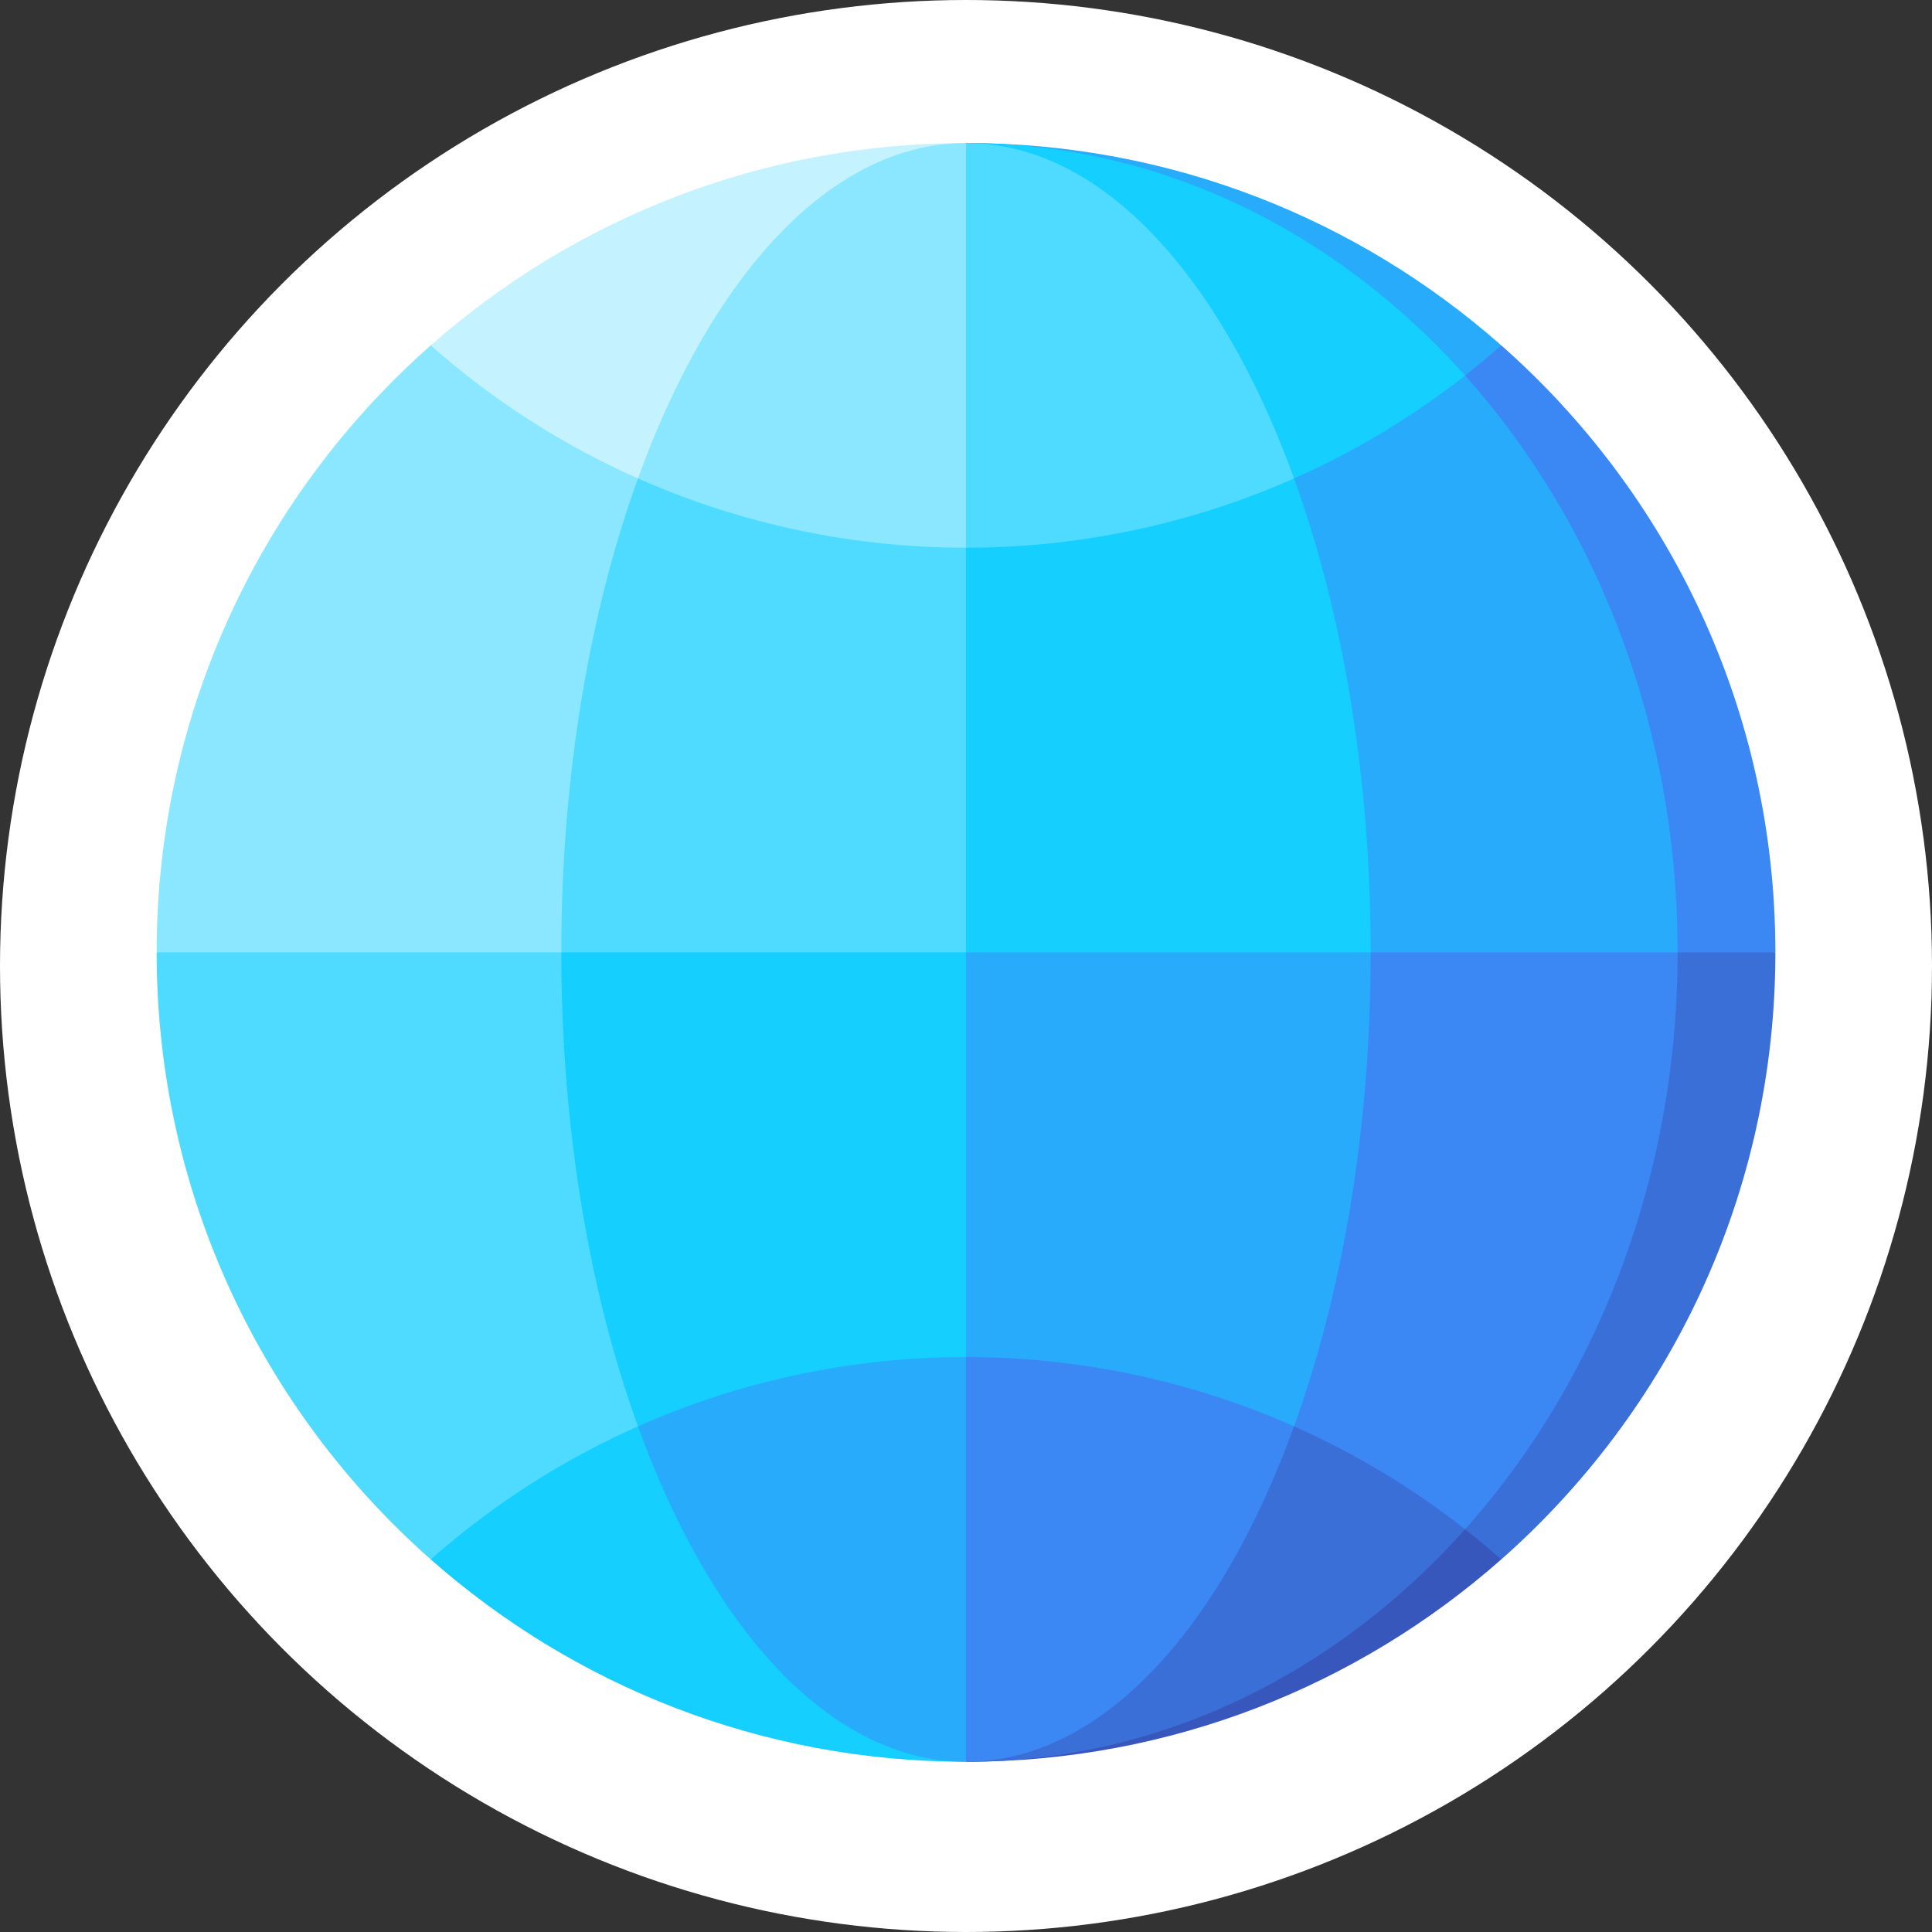
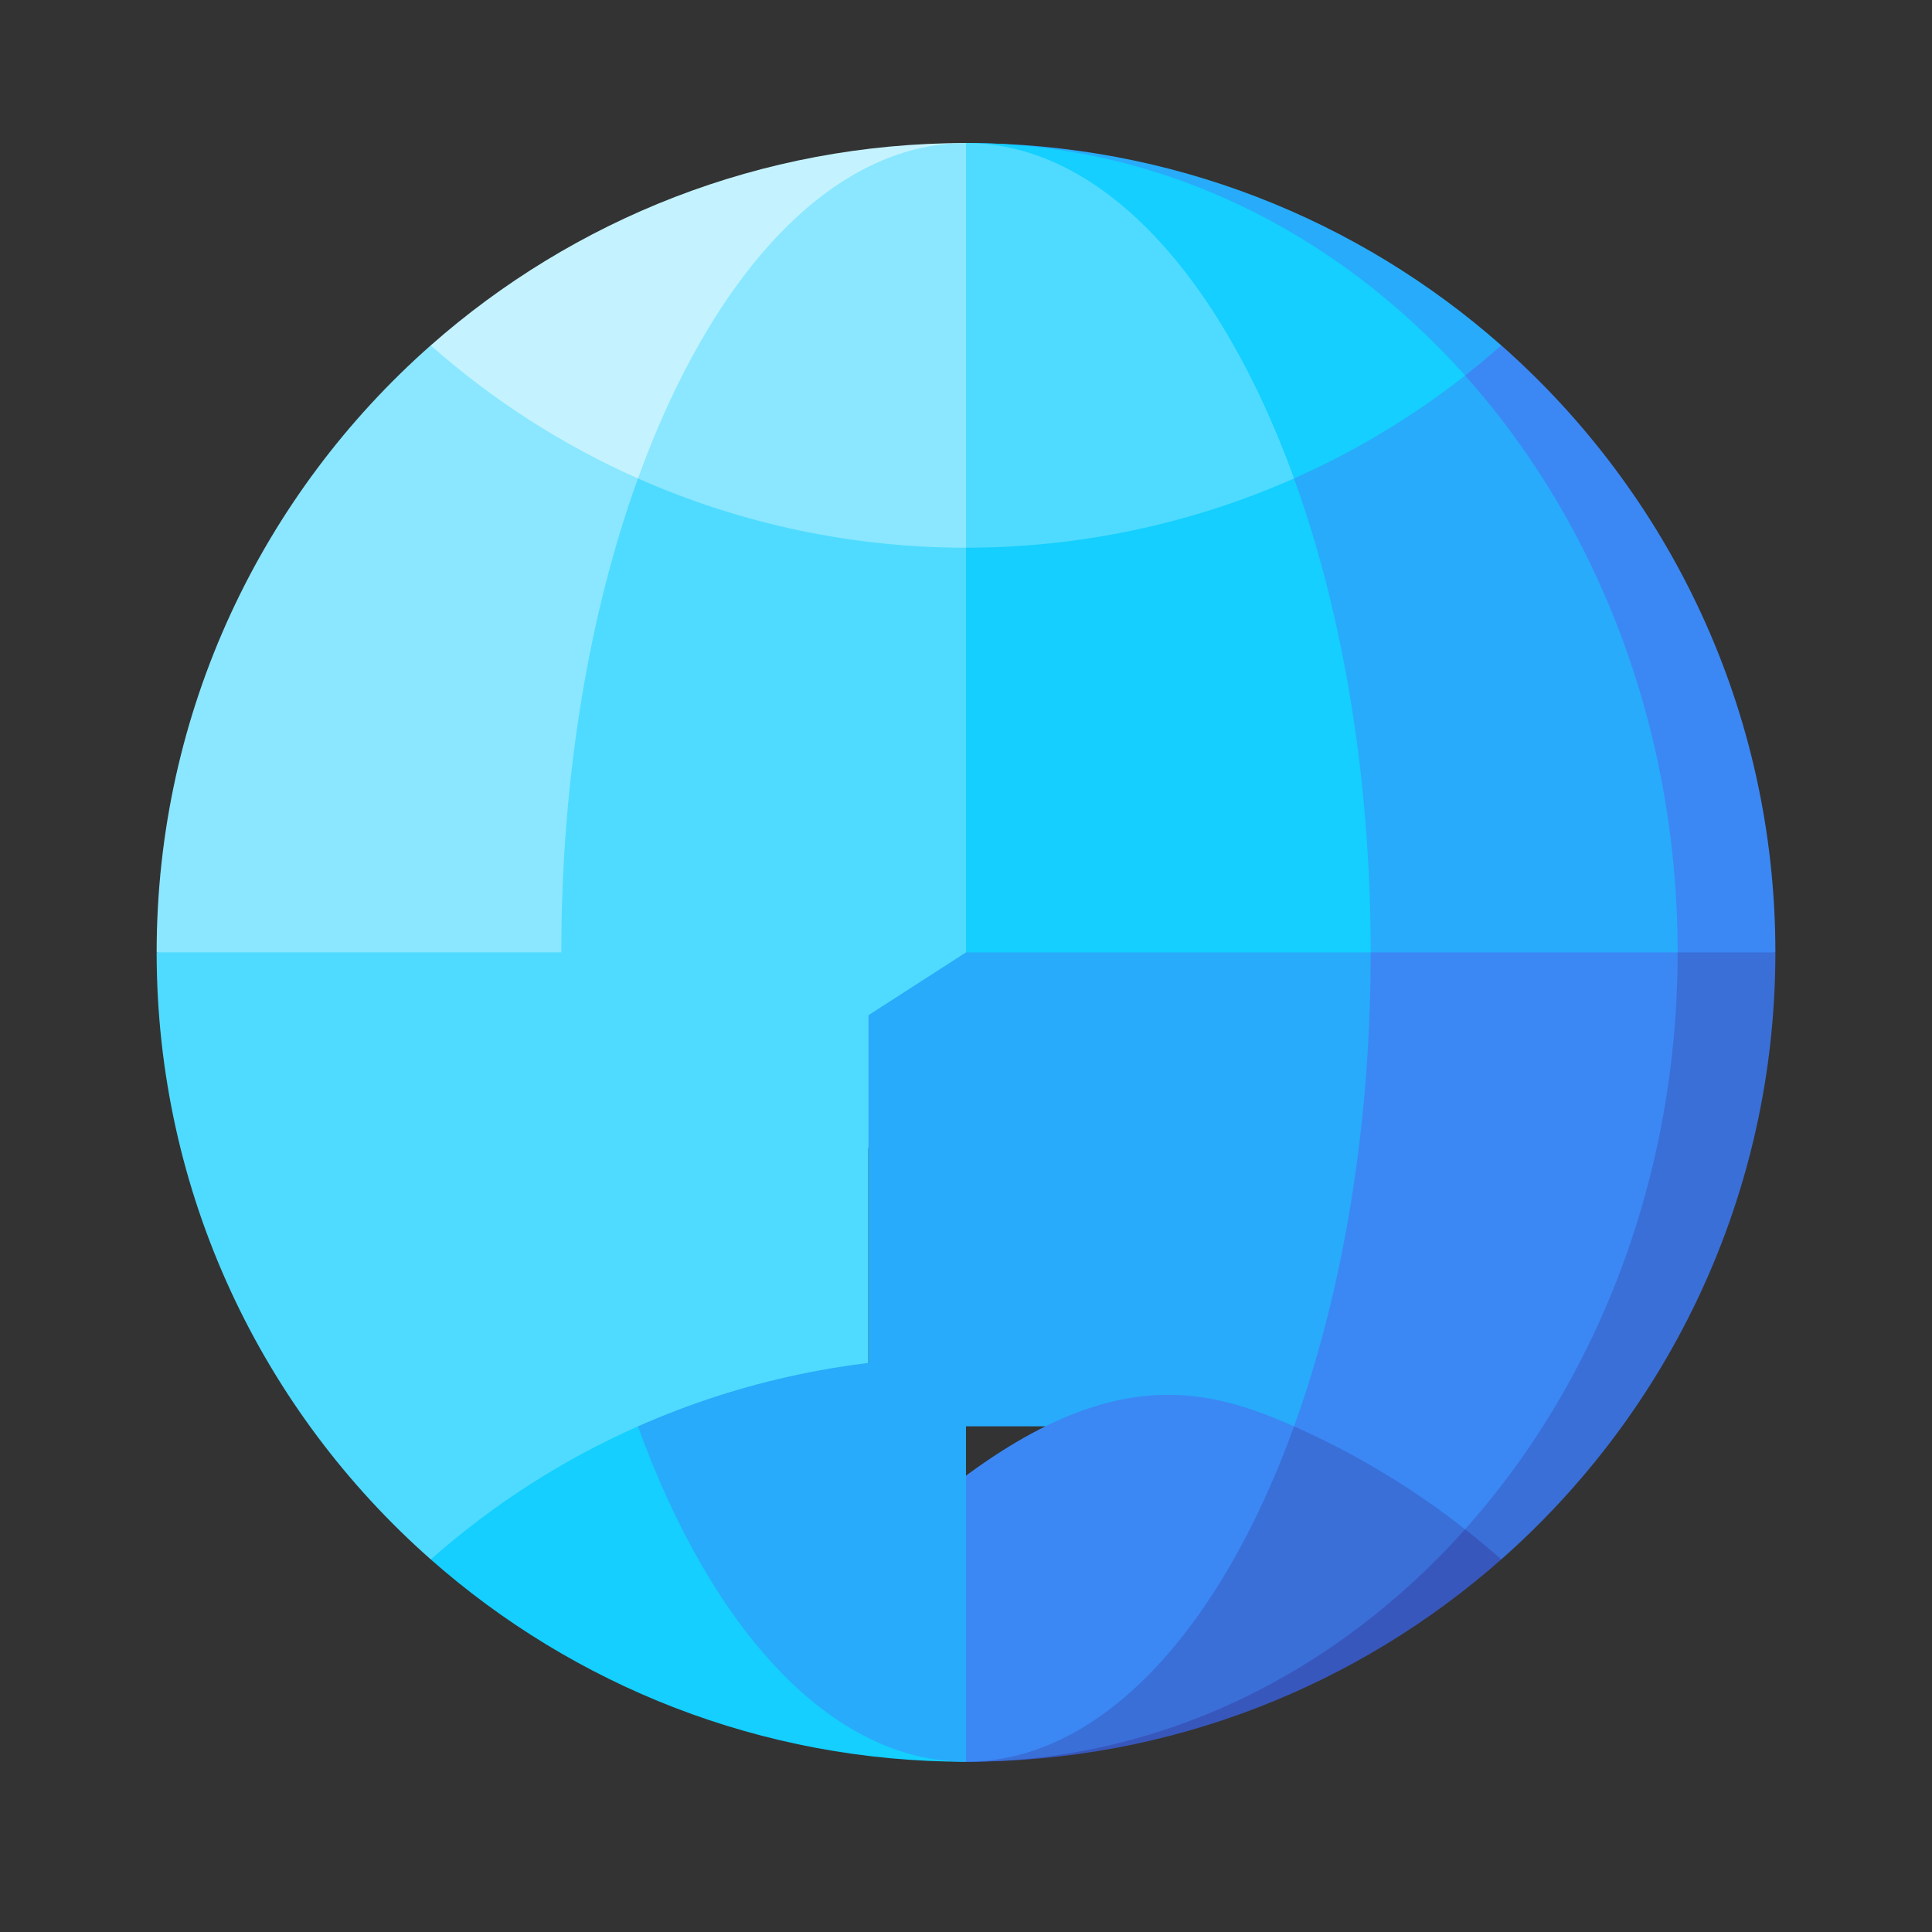
<svg xmlns="http://www.w3.org/2000/svg" viewBox="130.5 350 142 142" width="142" height="142">
  <rect x="130.5" y="350" width="142" height="142" fill="#333333" stroke="none" />
  <defs>
    <clipPath id="clip0_5_410">
-       <path d="M0.5 0H1440.5V1685C1440.5 1729.18 1404.68 1765 1360.5 1765H80.5C36.317 1765 0.5 1729.18 0.5 1685V0Z" fill="white" />
-     </clipPath>
+       </clipPath>
    <clipPath id="clip1_5_410">
      <rect width="118.973" height="118.973" fill="white" transform="translate(142.014 360.513)" />
    </clipPath>
  </defs>
  <g>
    <title>Worldle_Icon</title>
    <circle cx="201.5" cy="421" r="71" fill="white" clip-path="url(#clip0_5_410)" />
    <g clip-path="url(#clip1_5_410)">
      <path d="M240.844 375.385H236.095L253.775 421.981L260.989 420C260.989 402.231 253.196 386.286 240.844 375.385Z" fill="#3B88F5" />
      <path d="M236.092 375.385H208.681V434.363L253.772 421.981C253.791 421.323 253.804 420.663 253.804 420C253.804 402.231 246.952 386.286 236.092 375.385Z" fill="#28ABFA" />
      <path d="M253.807 420L236.095 464.614H240.844C253.196 453.714 260.989 437.768 260.989 420H253.807Z" fill="#3A6FD8" />
      <path d="M208.681 420V464.614H236.092C246.952 453.714 253.804 437.768 253.804 420H208.681Z" fill="#3B88F5" />
      <path d="M238.183 462.399L201.5 479.487C216.585 479.487 230.356 473.868 240.842 464.614C239.972 463.846 239.086 463.108 238.183 462.399Z" fill="#3857BC" />
      <path d="M238.183 462.399C234.254 459.313 230.028 456.792 225.61 454.835L201.5 479.487C215.792 479.487 228.742 472.965 238.183 462.399Z" fill="#3A6FD8" />
      <path d="M201.5 360.513L238.183 377.601C239.086 376.892 239.972 376.154 240.842 375.385C230.356 366.131 216.585 360.513 201.5 360.513Z" fill="#28ABFA" />
      <path d="M201.5 360.513L225.61 385.165C230.028 383.208 234.254 380.687 238.183 377.601C228.742 367.035 215.792 360.513 201.5 360.513Z" fill="#14CFFF" />
      <path d="M225.611 385.165C229.154 394.957 231.244 406.989 231.244 420L194.319 434.363V385.165H225.611Z" fill="#14CFFF" />
      <path d="M225.611 385.165C217.954 388.557 209.728 390.257 201.501 390.257L194.319 375.385L201.501 360.513C211.422 360.513 220.208 370.231 225.611 385.165Z" fill="#4FDBFF" />
      <path d="M231.244 420C231.244 433.011 229.154 445.043 225.611 454.835H194.319V420H231.244Z" fill="#28ABFA" />
-       <path d="M225.611 454.835C220.208 469.768 211.422 479.486 201.501 479.486L194.319 464.615L201.501 449.743C209.728 449.743 217.954 451.443 225.611 454.835Z" fill="#3B88F5" />
+       <path d="M225.611 454.835C220.208 469.768 211.422 479.486 201.501 479.486L194.319 464.615C209.728 449.743 217.954 451.443 225.611 454.835Z" fill="#3B88F5" />
      <path d="M162.158 375.385C149.807 386.286 142.013 402.231 142.013 420L194.318 434.363V375.385H162.158Z" fill="#8AE7FF" />
      <path d="M194.318 420H142.013C142.013 437.768 149.807 453.714 162.158 464.614H194.318V420Z" fill="#4FDBFF" />
      <path d="M177.391 454.835C171.959 457.241 166.815 460.501 162.159 464.614C172.645 473.868 186.416 479.487 201.501 479.487L177.391 454.835Z" fill="#14CFFF" />
      <path d="M162.159 375.386C166.815 379.499 171.959 382.759 177.391 385.165L201.501 360.513C186.416 360.513 172.645 366.131 162.159 375.386Z" fill="#C4F3FF" />
      <path d="M177.388 385.165C173.845 394.957 171.755 406.989 171.755 420L186.627 429.575L201.498 420V390.257L177.388 385.165Z" fill="#4FDBFF" />
      <path d="M177.389 385.165C185.047 388.557 193.273 390.257 201.5 390.257V360.513C191.578 360.513 182.793 370.231 177.389 385.165Z" fill="#8AE7FF" />
-       <path d="M171.755 420C171.755 433.011 173.845 445.043 177.388 454.835L201.498 449.743V420H171.755Z" fill="#14CFFF" />
      <path d="M177.389 454.835C182.793 469.768 191.578 479.486 201.5 479.486V449.743C193.273 449.743 185.047 451.443 177.389 454.835Z" fill="#28ABFA" />
    </g>
  </g>
</svg>